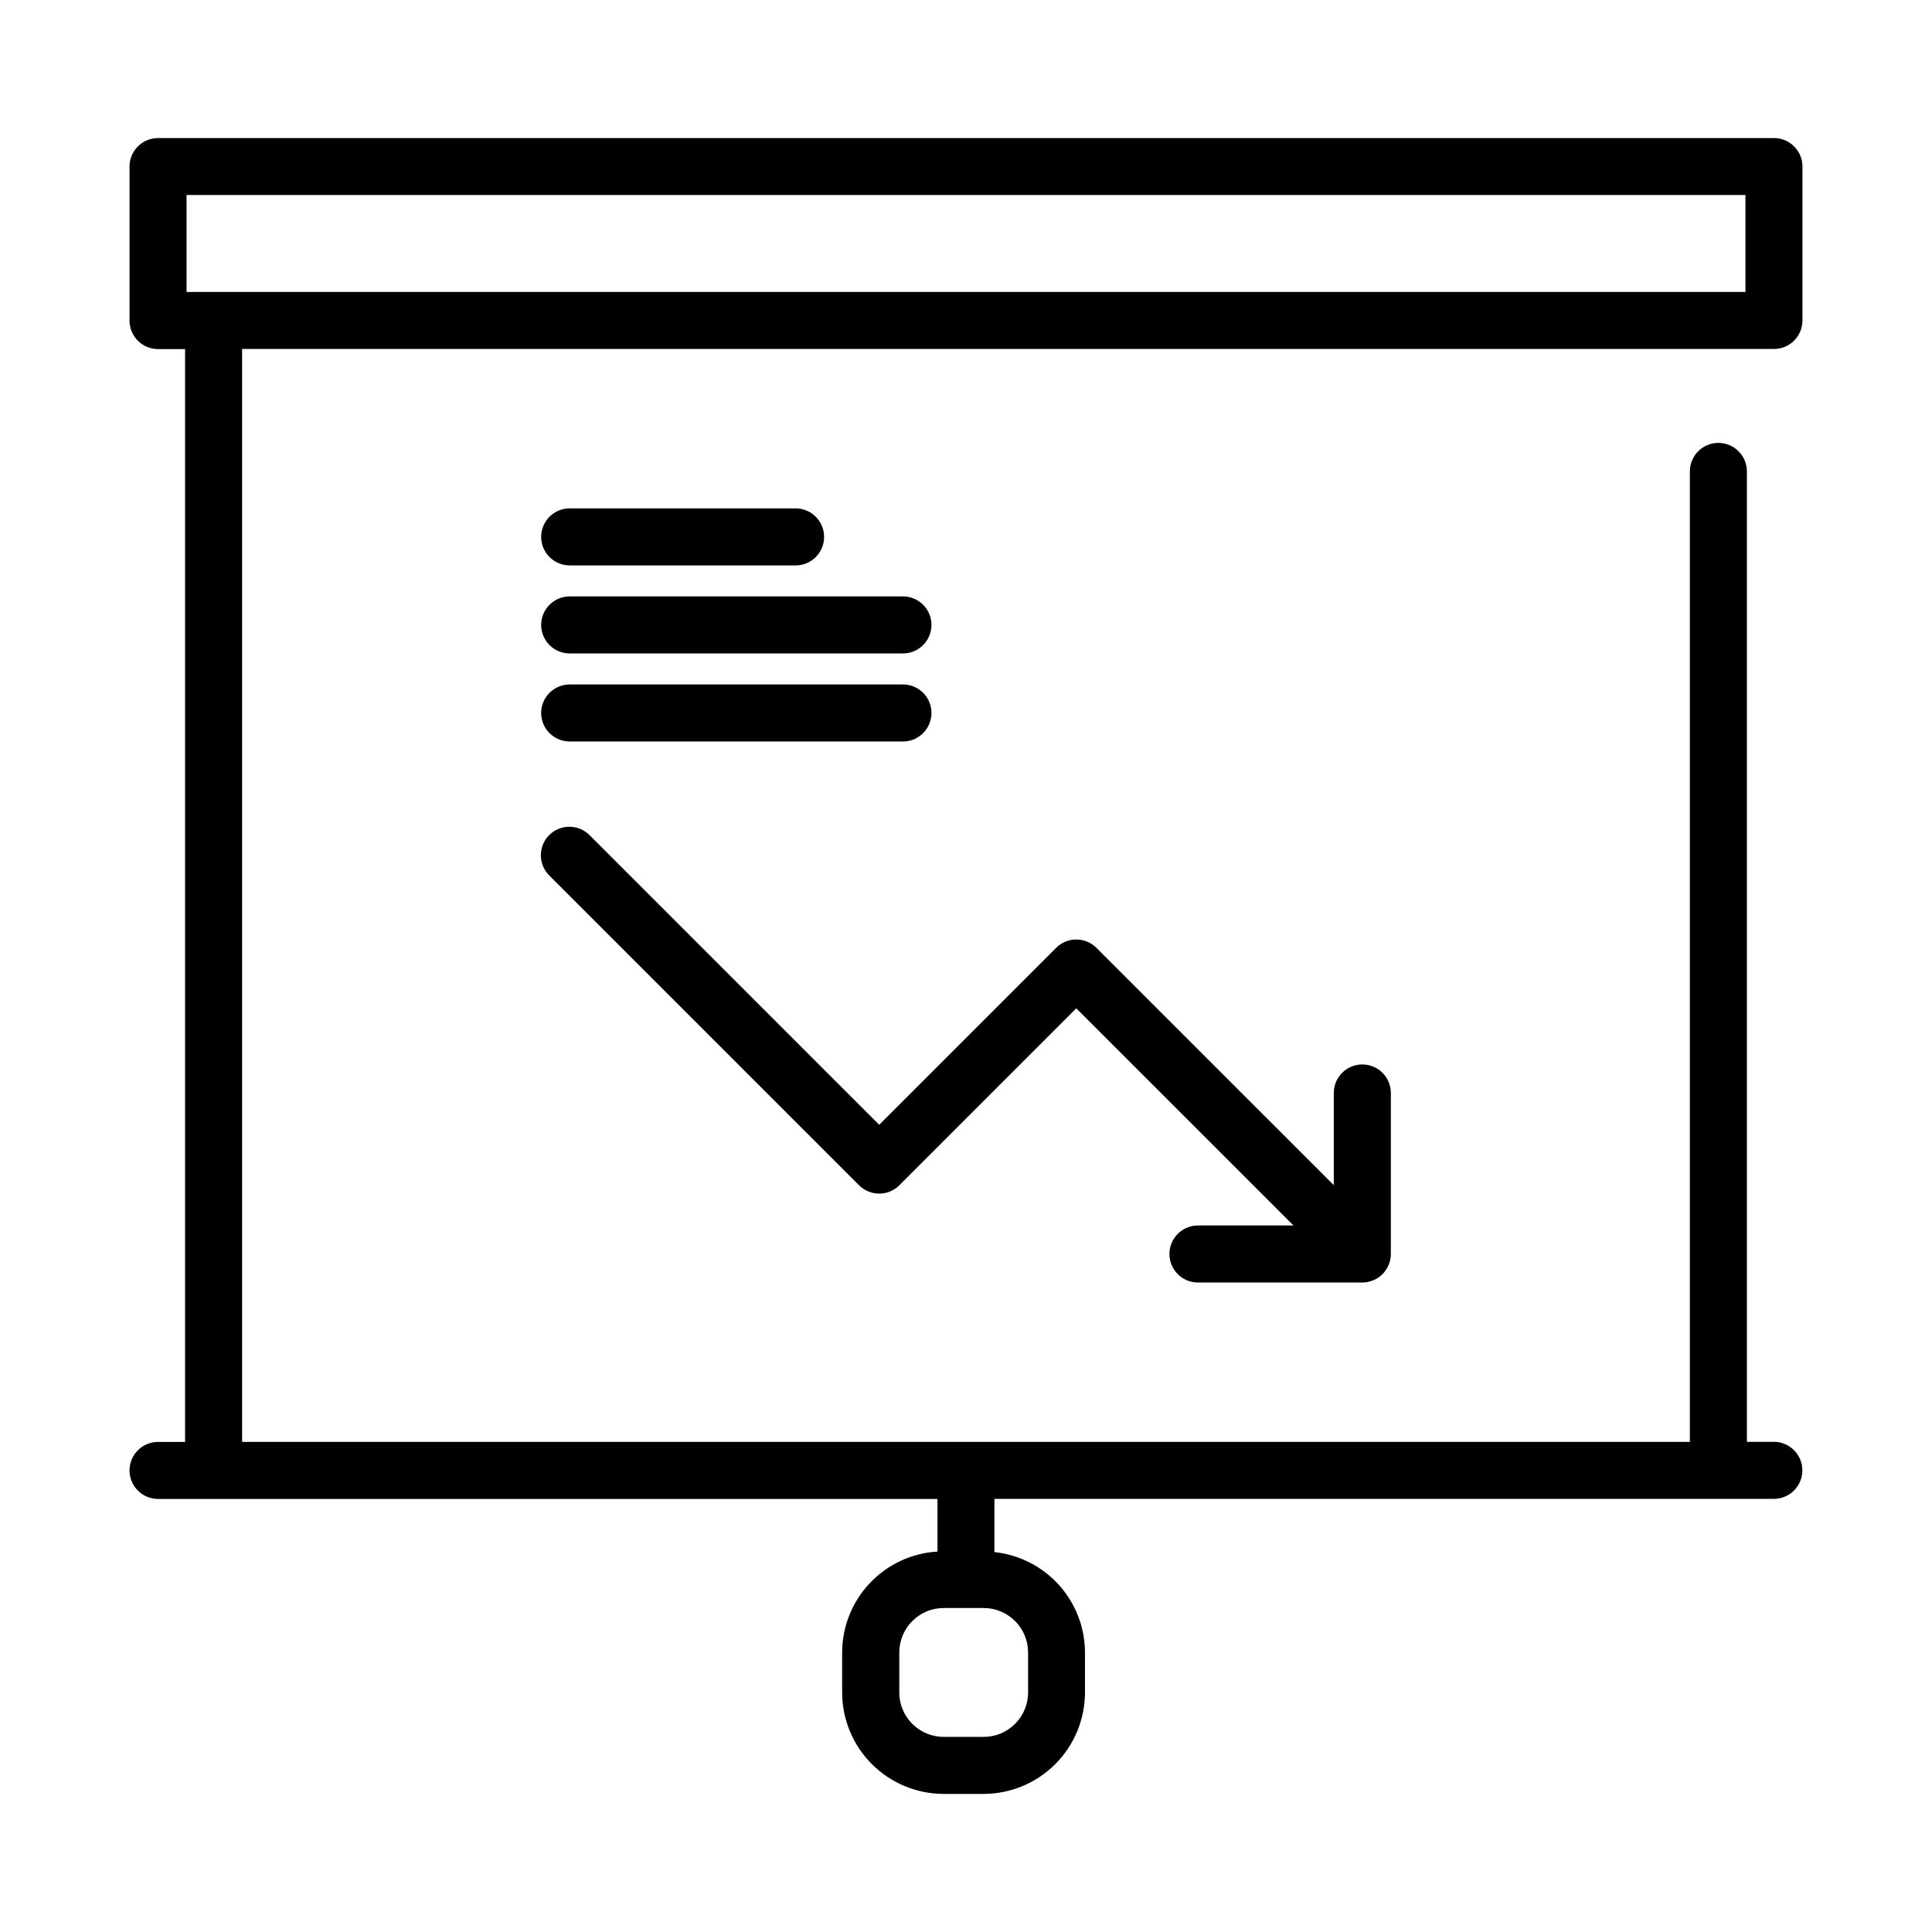
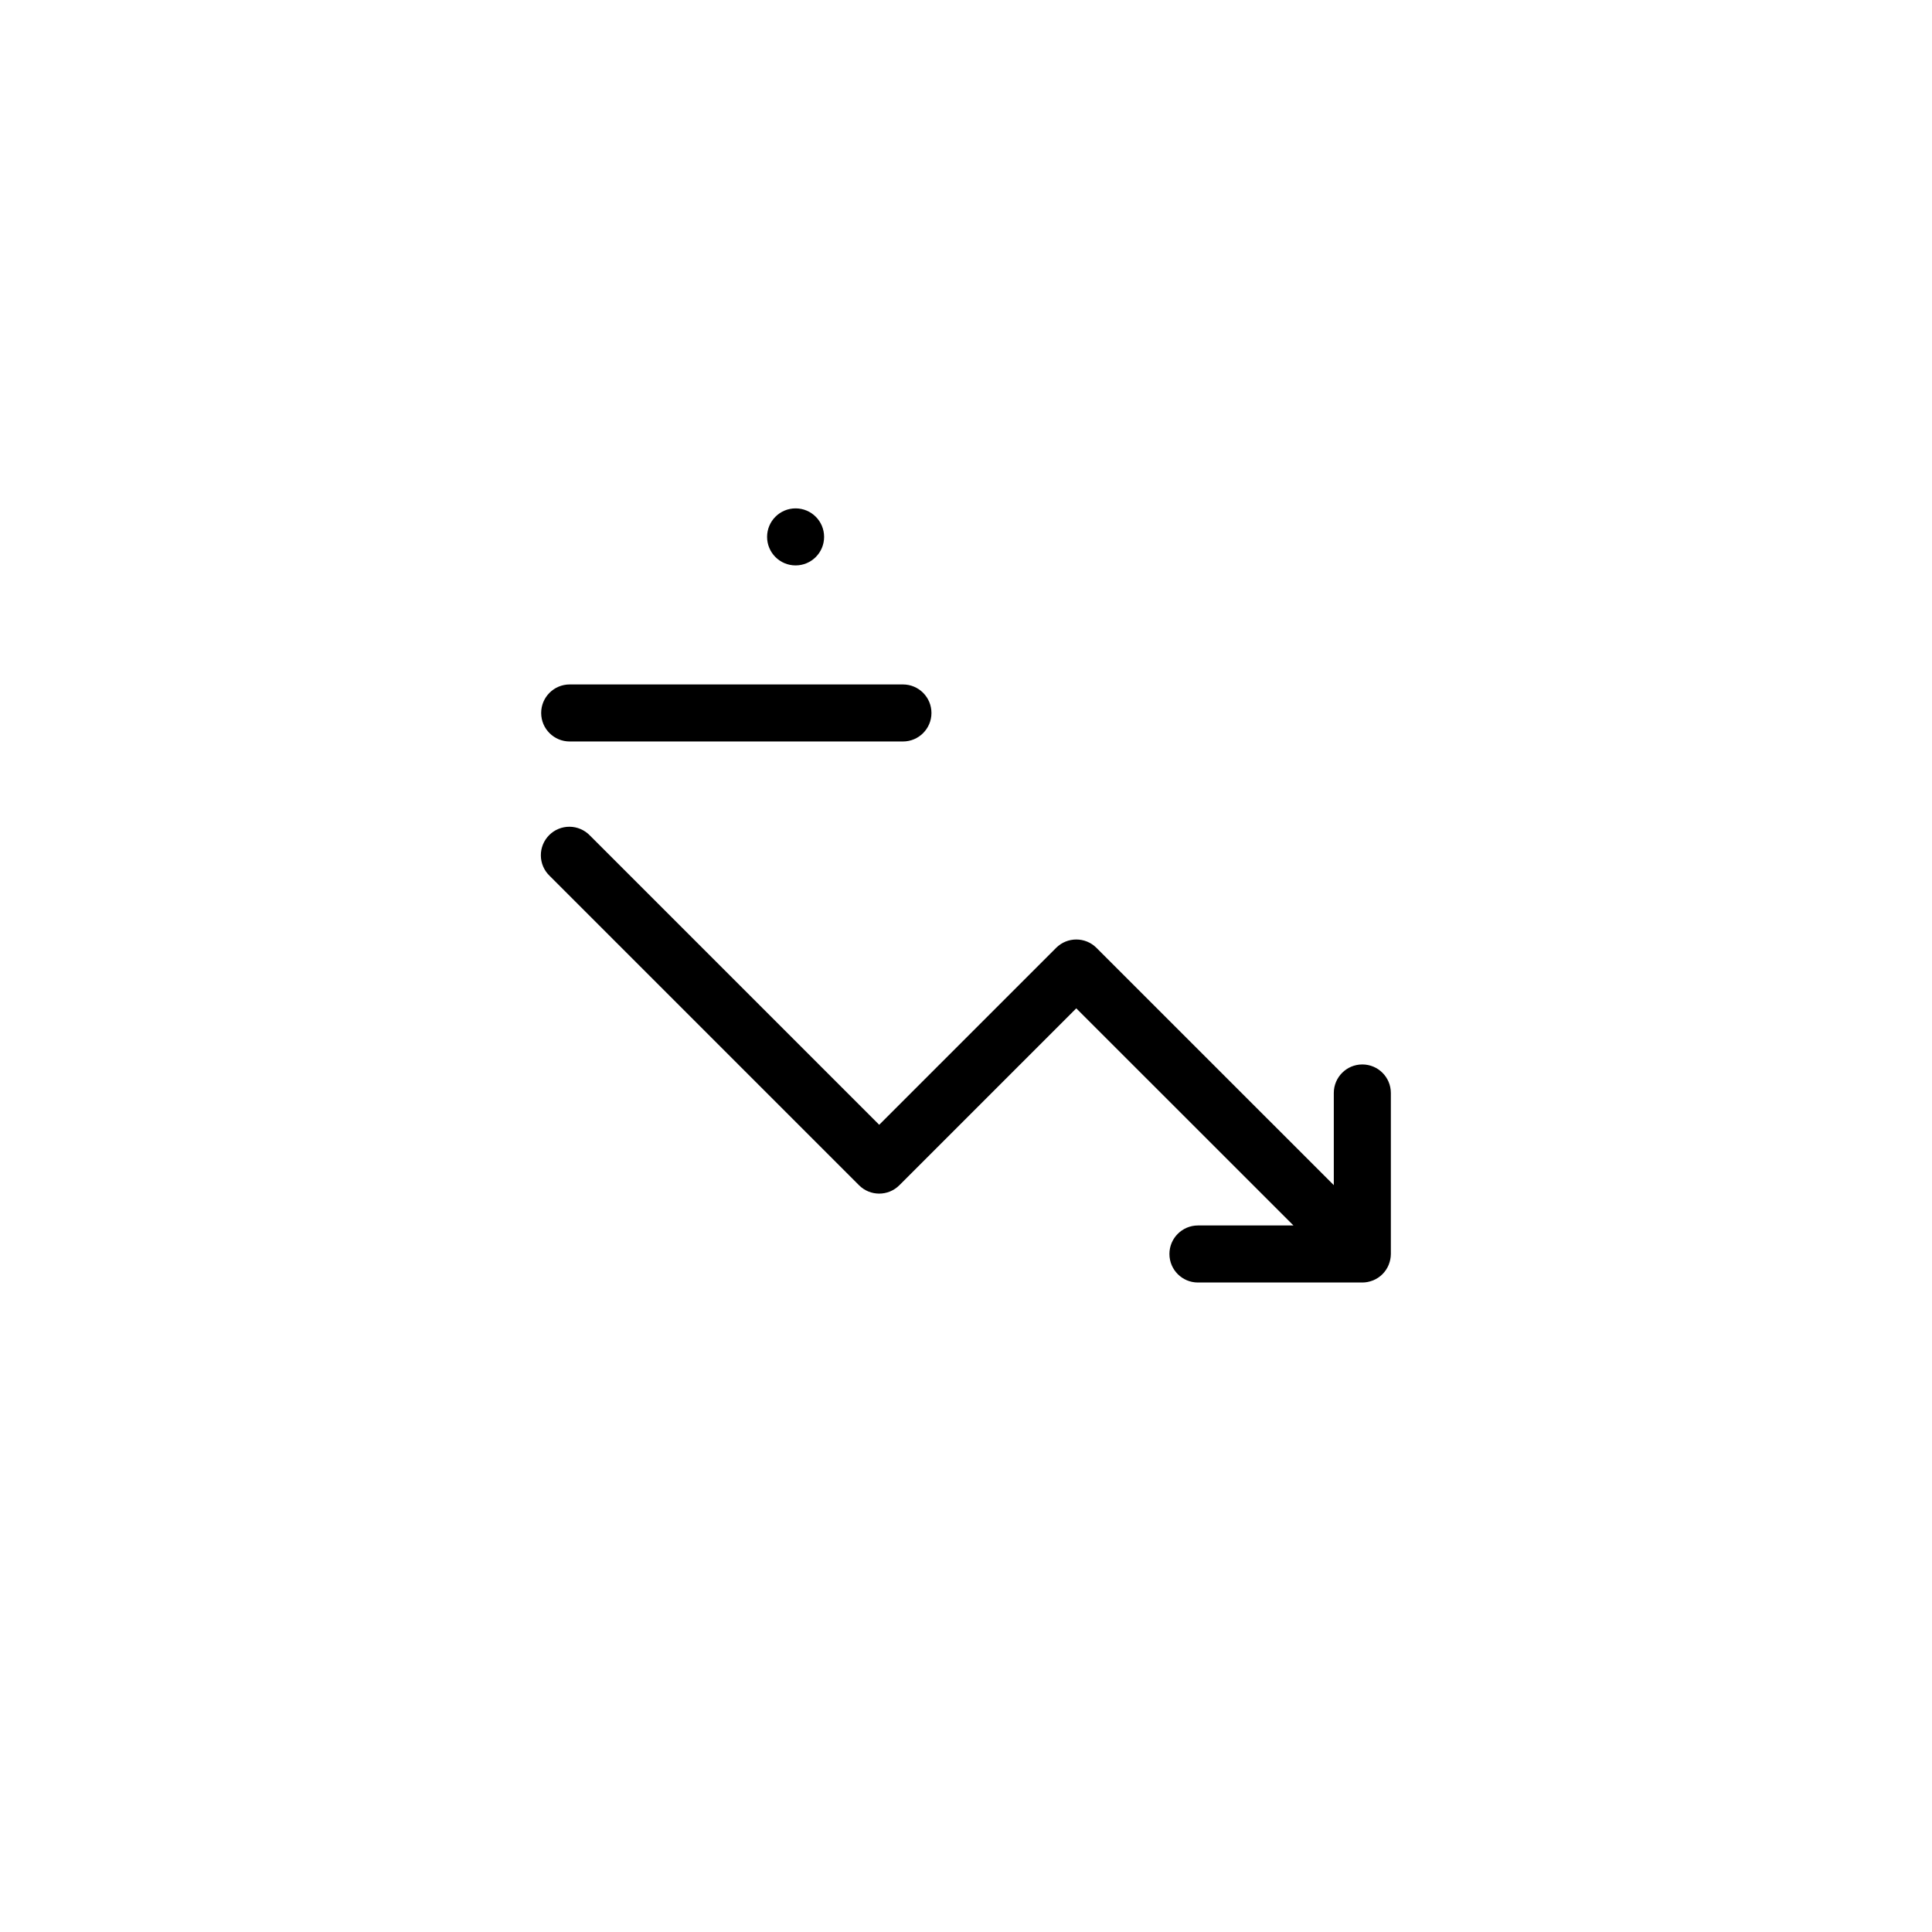
<svg xmlns="http://www.w3.org/2000/svg" fill="#000000" width="800px" height="800px" version="1.1" viewBox="144 144 512 512">
  <g>
-     <path d="m614.12 180.59h-428.24c-4.172 0-7.555 3.383-7.555 7.555v40.809c0 4.176 3.383 7.559 7.555 7.559h7.168v289.61h-7.168c-4.172 0-7.555 3.383-7.555 7.559 0 4.172 3.383 7.555 7.555 7.555h206.56v13.941c-6.82 0.402-13.234 3.394-17.926 8.359-4.695 4.965-7.32 11.535-7.34 18.367v10.609c0.008 7.129 2.844 13.965 7.887 19.004 5.043 5.043 11.875 7.879 19.008 7.887h10.578c7.129-0.008 13.965-2.844 19.004-7.887 5.043-5.039 7.875-11.875 7.883-19.004v-10.594c-0.02-6.613-2.481-12.984-6.91-17.895-4.434-4.91-10.52-8.008-17.094-8.707v-14.105h206.56c4.172 0 7.555-3.383 7.555-7.559 0-4.172-3.383-7.555-7.555-7.555h-7.144v-257.17c0-4.172-3.383-7.555-7.559-7.555-4.172 0-7.555 3.383-7.555 7.555v257.19h-383.67v-289.64h405.95c4.176 0 7.559-3.383 7.559-7.555v-40.809c-0.016-4.164-3.394-7.531-7.559-7.531zm-209.44 389.55c6.5 0.004 11.766 5.273 11.773 11.773v10.609c-0.008 6.5-5.273 11.77-11.773 11.773h-10.582c-6.5-0.004-11.77-5.269-11.777-11.773v-10.609c0.008-6.5 5.277-11.77 11.777-11.773zm201.88-348.77h-413.12v-25.695h413.12z" />
    <path d="m453.91 476.32c0 4.176 3.383 7.559 7.559 7.559h43.562c0.945-0.004 1.879-0.184 2.758-0.535l0.117-0.035h-0.004c1.867-0.77 3.348-2.25 4.113-4.117l0.035-0.109c0.352-0.879 0.535-1.816 0.539-2.762v-42.672c0-4.176-3.383-7.559-7.559-7.559-4.172 0-7.559 3.383-7.559 7.559v24.43l-62.898-62.891c-2.953-2.949-7.734-2.949-10.688 0l-46.891 46.891-76.672-76.676c-1.41-1.457-3.344-2.289-5.371-2.309-2.027-0.016-3.977 0.781-5.41 2.215-1.434 1.434-2.231 3.383-2.211 5.41 0.016 2.027 0.848 3.961 2.305 5.367l82.016 82.016c2.953 2.953 7.734 2.953 10.688 0l46.883-46.883 57.562 57.543h-25.316c-4.176 0-7.559 3.387-7.559 7.559z" />
-     <path d="m294.97 293.84h59.871c4.172 0 7.555-3.383 7.555-7.555 0-4.176-3.383-7.559-7.555-7.559h-59.871c-4.172 0-7.555 3.383-7.555 7.559 0 4.172 3.383 7.555 7.555 7.555z" />
-     <path d="m294.97 317.17h88.32c4.172 0 7.555-3.383 7.555-7.559 0-4.172-3.383-7.555-7.555-7.555h-88.32c-4.172 0-7.555 3.383-7.555 7.555 0 4.176 3.383 7.559 7.555 7.559z" />
+     <path d="m294.97 293.84h59.871c4.172 0 7.555-3.383 7.555-7.555 0-4.176-3.383-7.559-7.555-7.559c-4.172 0-7.555 3.383-7.555 7.559 0 4.172 3.383 7.555 7.555 7.555z" />
    <path d="m294.97 340.5h88.32c4.172 0 7.555-3.383 7.555-7.559 0-4.172-3.383-7.555-7.555-7.555h-88.32c-4.172 0-7.555 3.383-7.555 7.555 0 4.176 3.383 7.559 7.555 7.559z" />
  </g>
</svg>